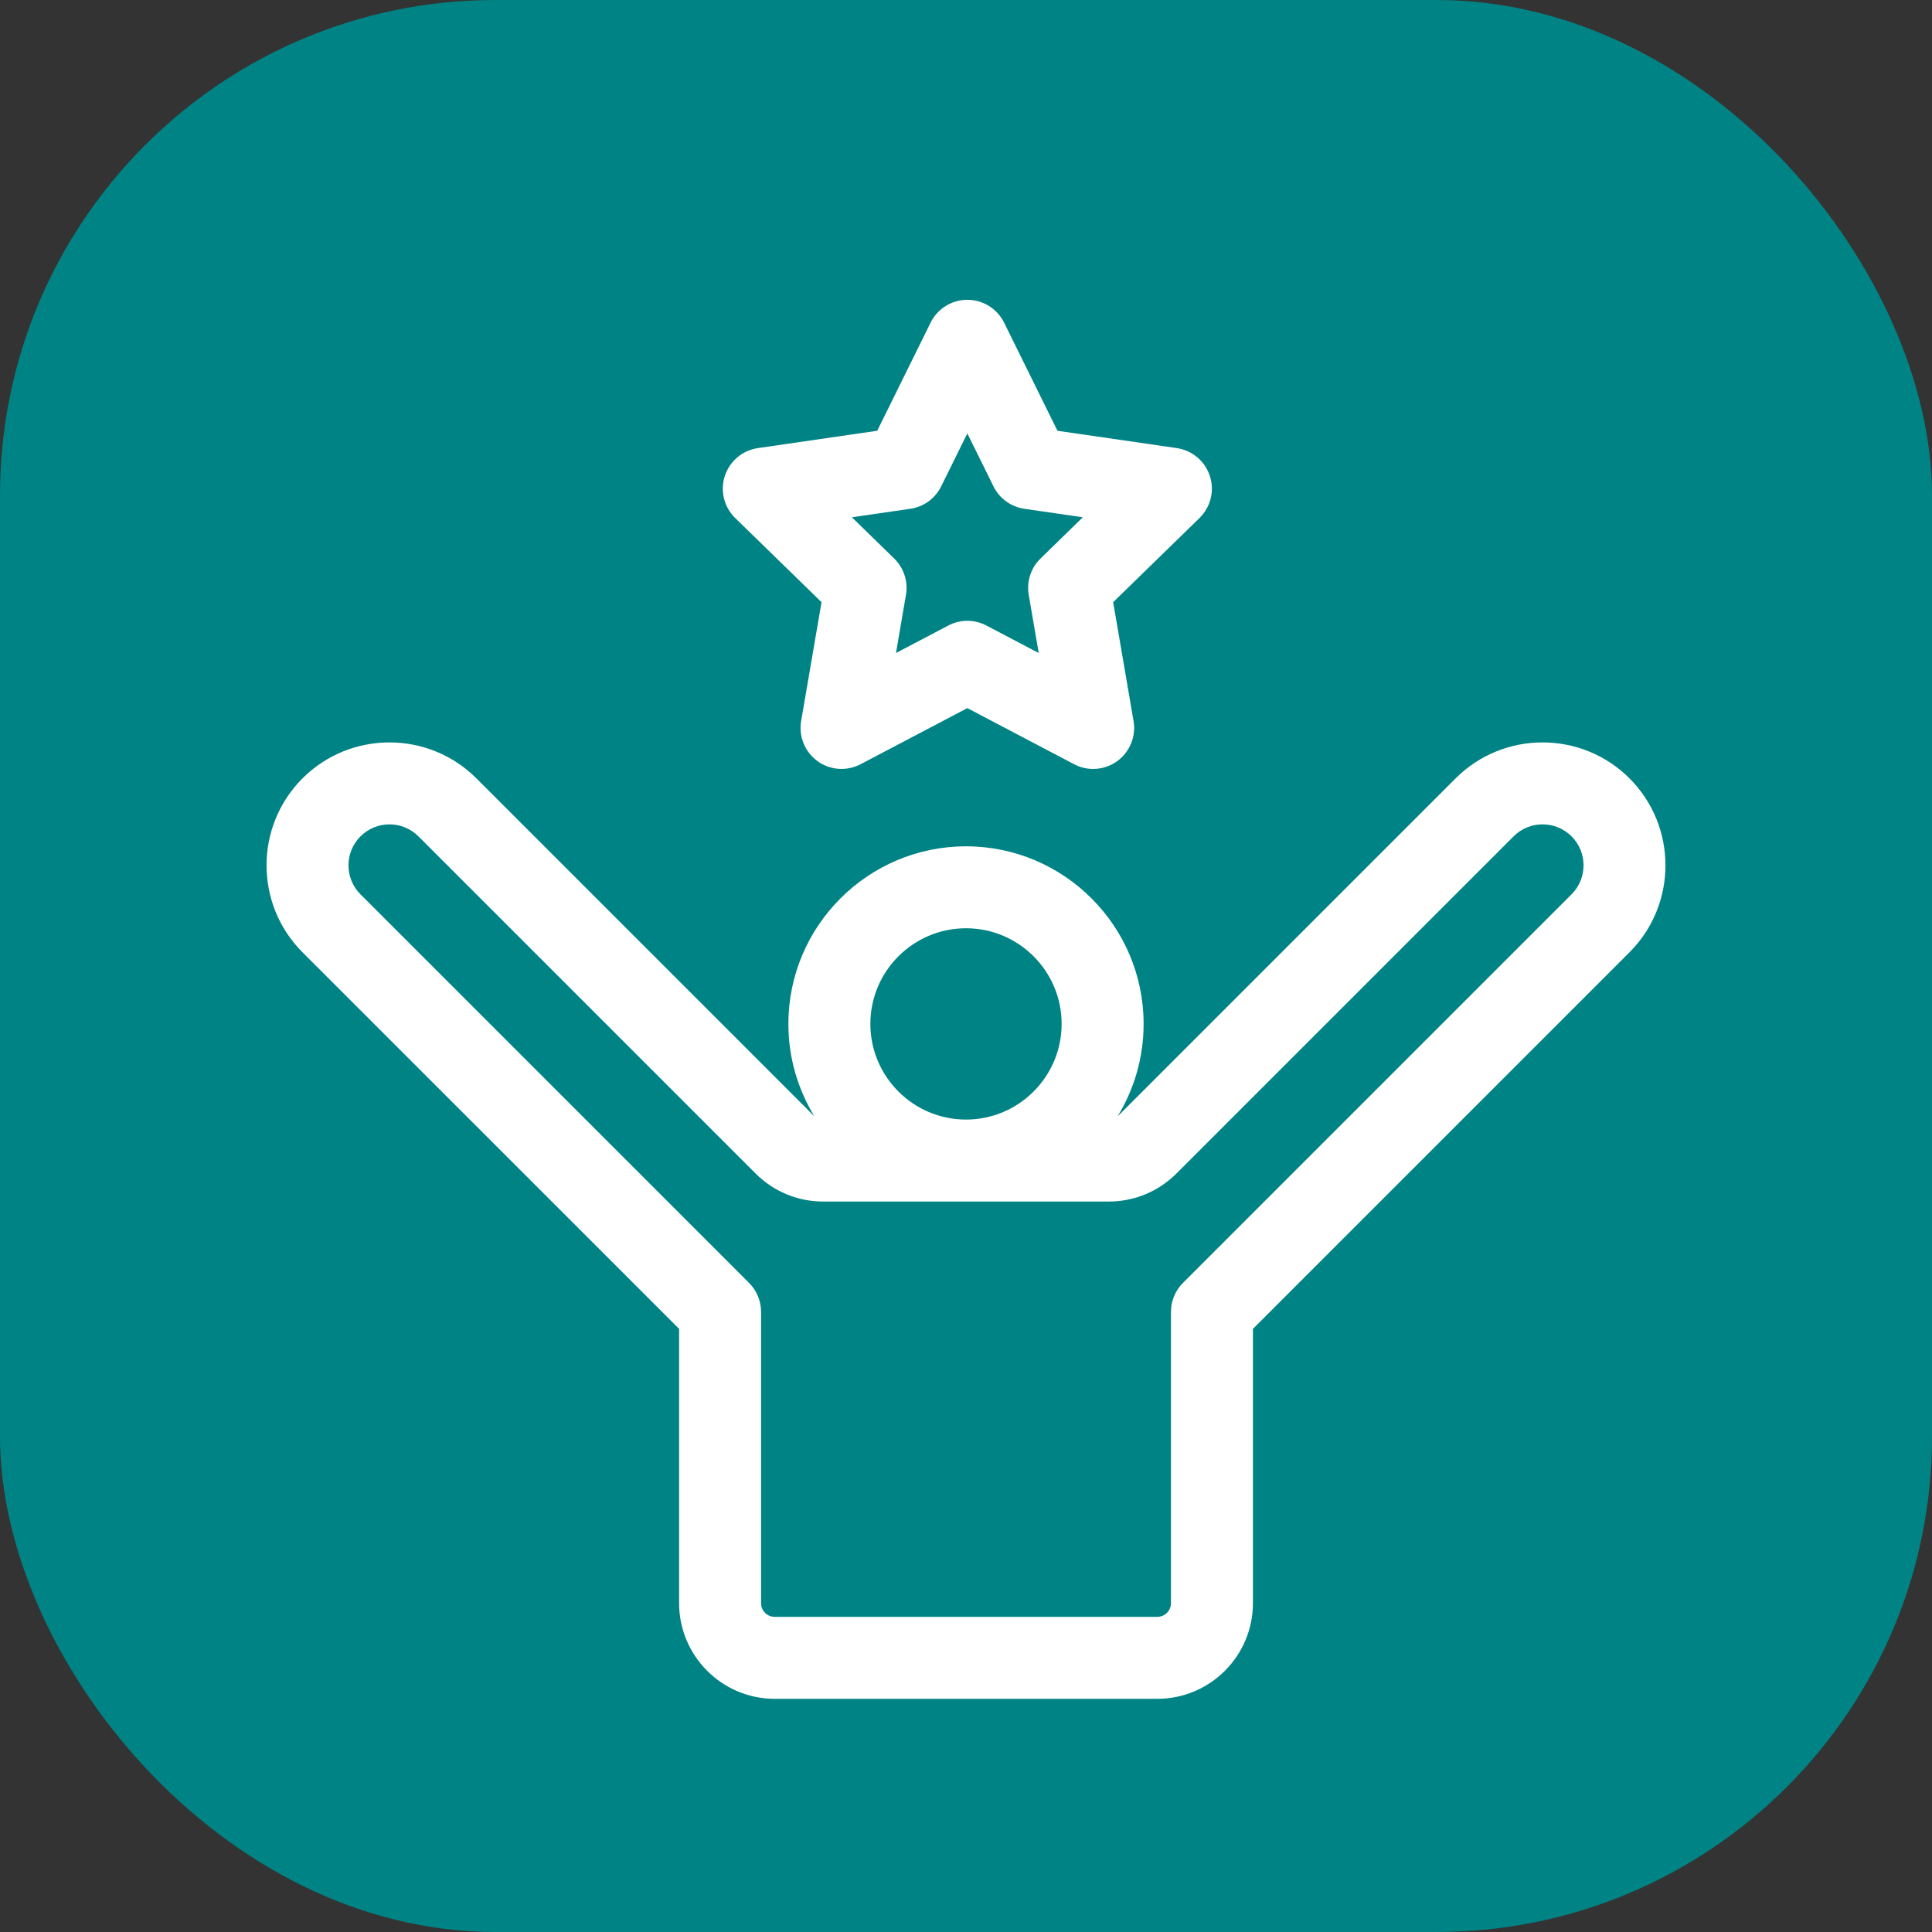
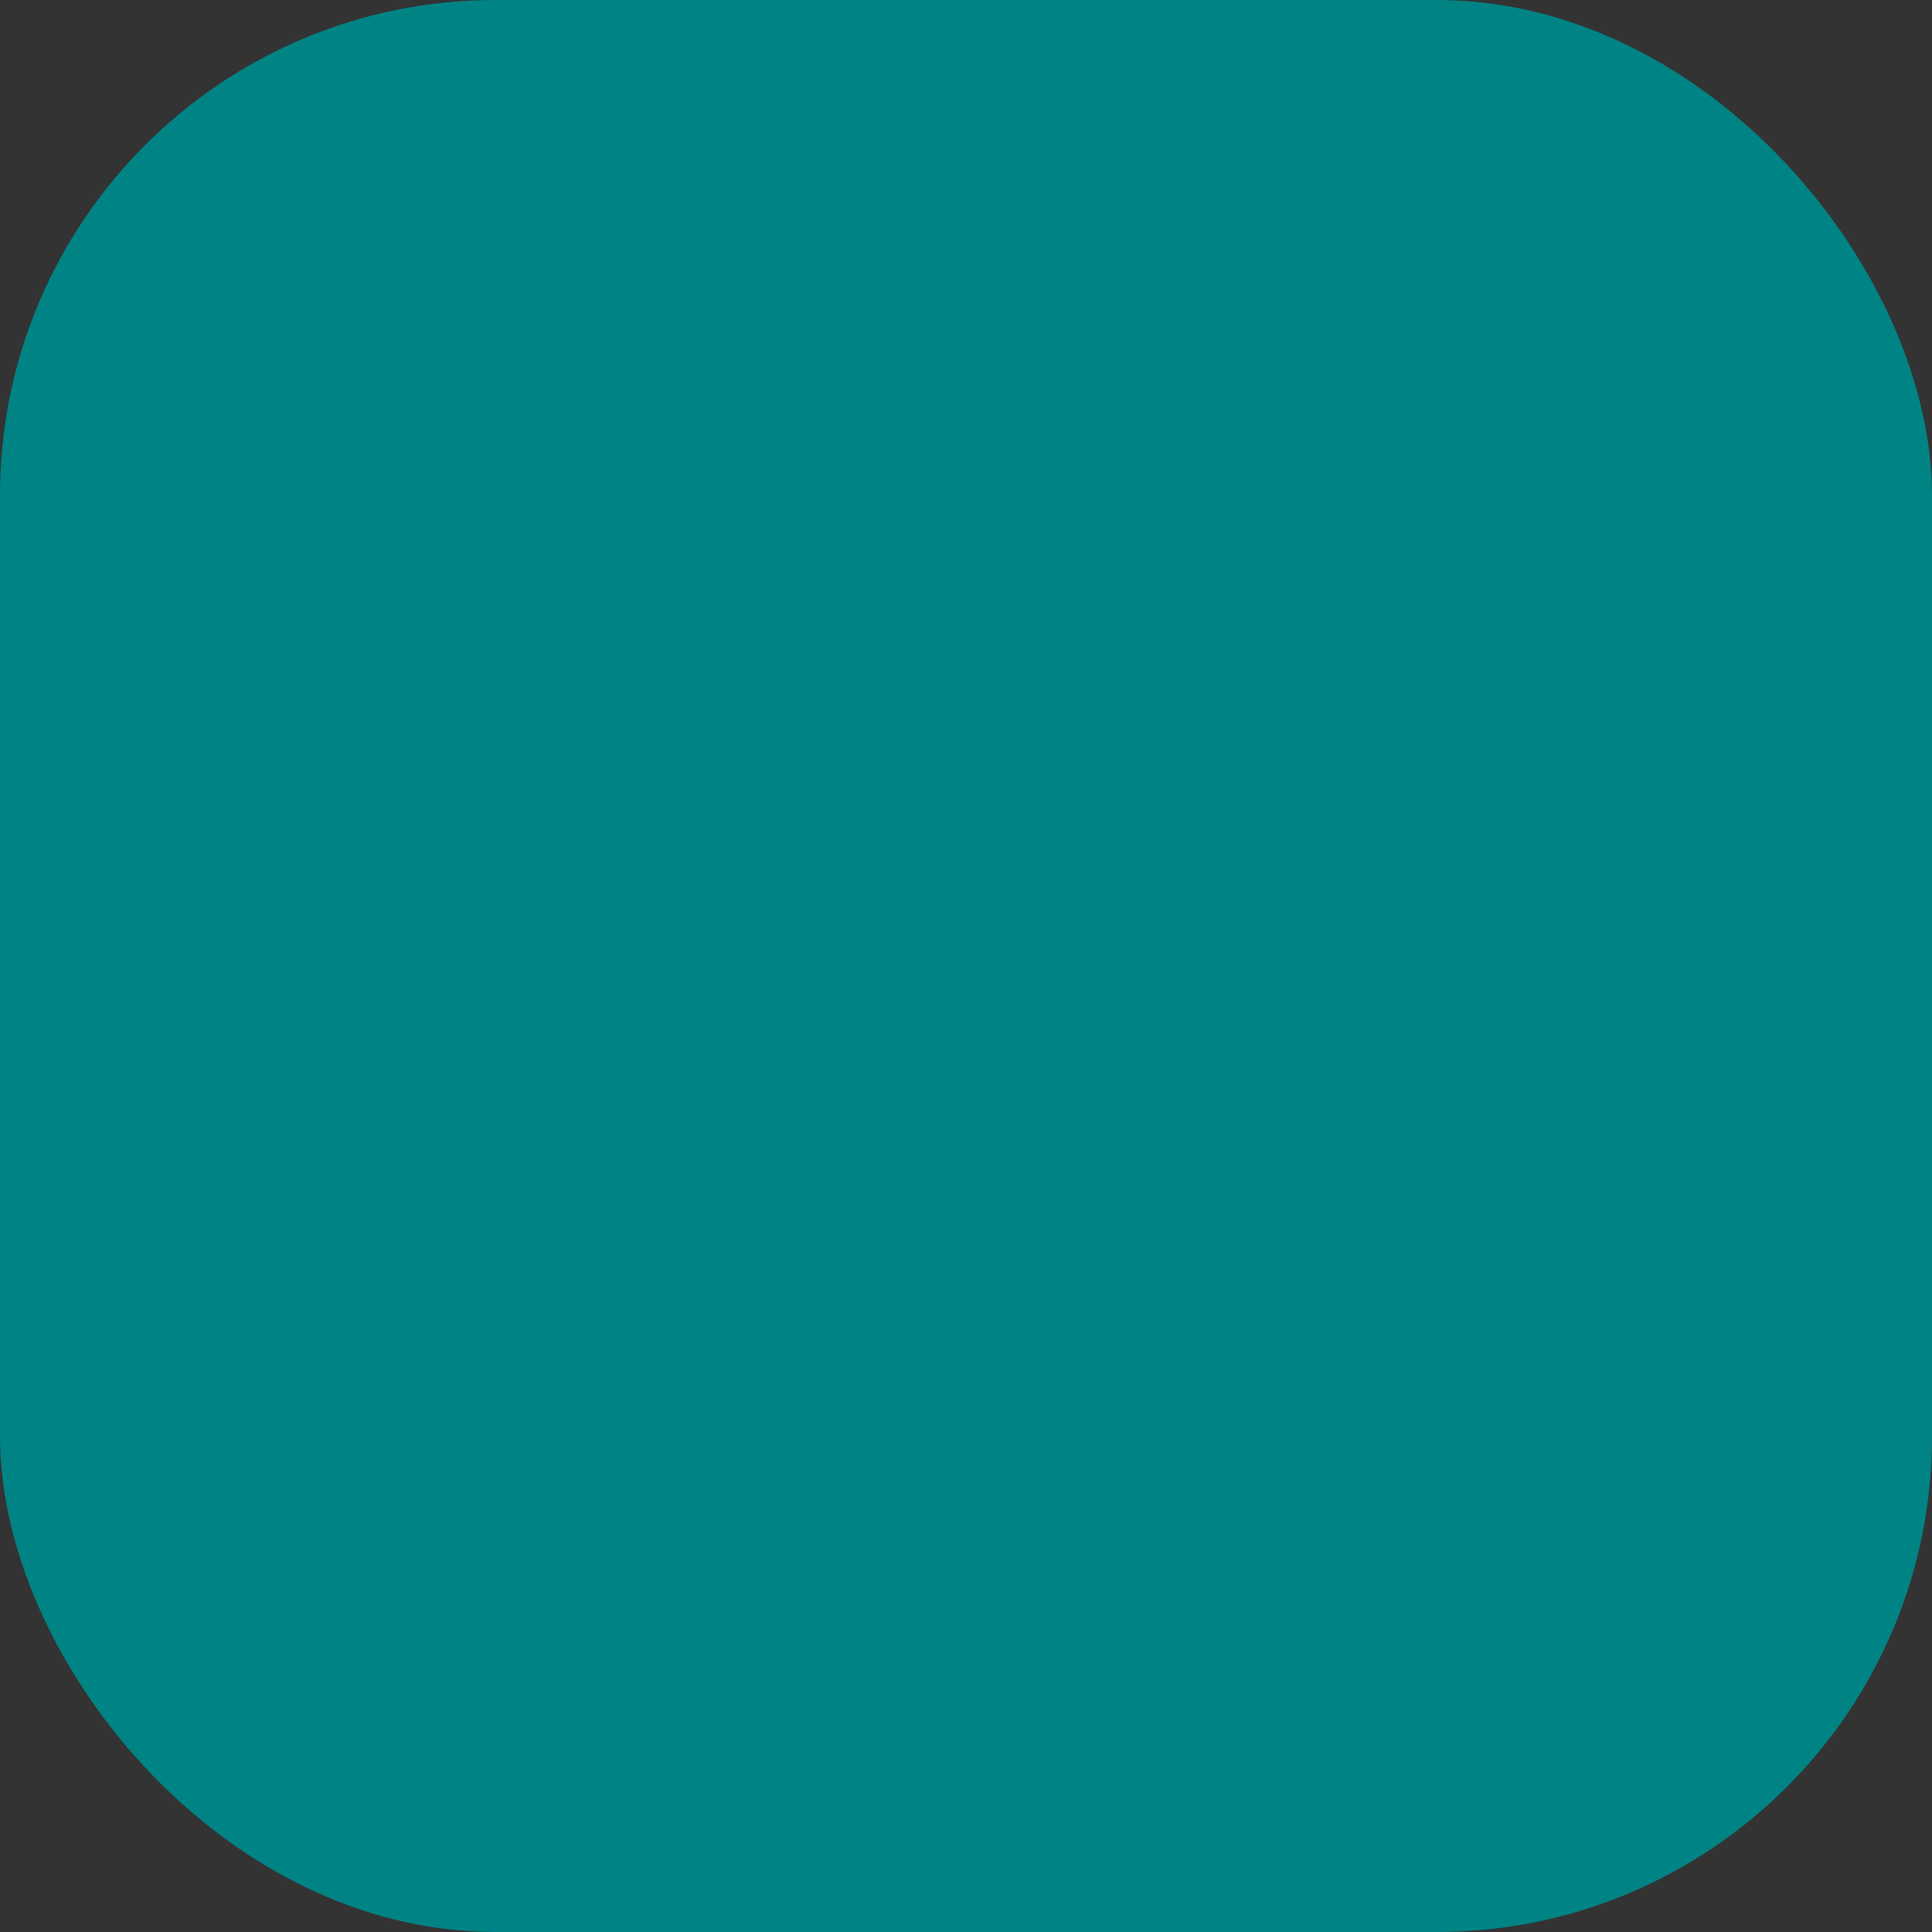
<svg xmlns="http://www.w3.org/2000/svg" width="58" height="58" viewBox="0 0 58 58" fill="none">
  <rect x="0" y="0" width="58" height="58" fill="#333333" stroke="none" />
  <rect width="58" height="58" rx="14.872" fill="#008384" />
  <g clip-path="url(#clip0_1407_3116)">
-     <path d="M48.919 23.367C47.48 21.928 45.138 21.928 43.699 23.367L33.577 33.489C33.57 33.496 33.563 33.501 33.556 33.506C34.048 32.699 34.332 31.751 34.332 30.738C34.332 27.798 31.94 25.407 29 25.407C26.06 25.407 23.668 27.798 23.668 30.738C23.668 31.751 23.952 32.699 24.445 33.507C24.438 33.501 24.43 33.496 24.424 33.489L14.302 23.367C12.863 21.928 10.521 21.928 9.081 23.367C7.642 24.807 7.642 27.149 9.081 28.588L20.387 39.893V48.129C20.387 49.712 21.675 51 23.258 51H34.742C36.326 51 37.614 49.712 37.614 48.129V39.893L48.919 28.588C50.358 27.149 50.358 24.807 48.919 23.367ZM47.179 26.848L35.513 38.514C35.282 38.744 35.153 39.057 35.153 39.384V48.129C35.153 48.355 34.969 48.539 34.742 48.539H23.258C23.032 48.539 22.848 48.355 22.848 48.129V39.384C22.848 39.057 22.718 38.744 22.488 38.514L10.822 26.848C10.342 26.368 10.342 25.587 10.822 25.108C11.062 24.868 11.377 24.748 11.692 24.748C12.007 24.748 12.322 24.868 12.562 25.108L22.684 35.23C23.226 35.772 23.947 36.071 24.714 36.071H33.287C34.053 36.071 34.774 35.772 35.317 35.23L45.439 25.108C45.919 24.628 46.699 24.628 47.179 25.108C47.659 25.587 47.659 26.368 47.179 26.848ZM26.129 30.738C26.129 29.155 27.417 27.867 29 27.867C30.583 27.867 31.871 29.155 31.871 30.738C31.871 32.322 30.583 33.61 29 33.61C27.417 33.61 26.129 32.322 26.129 30.738Z" fill="white" />
-     <path d="M24.663 18.078L24.051 21.645C23.972 22.107 24.162 22.573 24.541 22.849C24.919 23.124 25.422 23.16 25.836 22.942L29.04 21.258L32.244 22.942C32.424 23.037 32.621 23.084 32.817 23.084C33.072 23.084 33.326 23.005 33.54 22.849C33.919 22.574 34.109 22.107 34.03 21.645L33.418 18.078L36.01 15.551C36.345 15.224 36.466 14.735 36.321 14.29C36.176 13.844 35.791 13.52 35.328 13.452L31.746 12.932L30.144 9.686C29.936 9.266 29.509 9 29.04 9C28.572 9 28.144 9.266 27.937 9.686L26.335 12.932L22.753 13.452C22.289 13.52 21.904 13.844 21.759 14.29C21.615 14.735 21.735 15.224 22.071 15.551L24.663 18.078ZM28.255 14.601L29.04 13.011L29.825 14.601C30.004 14.964 30.351 15.216 30.751 15.274L32.507 15.529L31.237 16.767C30.947 17.05 30.814 17.457 30.883 17.856L31.183 19.604L29.613 18.779C29.433 18.684 29.237 18.637 29.04 18.637C28.844 18.637 28.647 18.684 28.468 18.779L26.898 19.604L27.198 17.856C27.266 17.457 27.134 17.05 26.844 16.767L25.574 15.529L27.329 15.274C27.73 15.216 28.076 14.964 28.255 14.601Z" fill="white" />
-   </g>
+     </g>
  <defs>
    <clipPath id="clip0_1407_3116">
-       <rect width="42" height="42" fill="white" transform="translate(8 9)" />
-     </clipPath>
+       </clipPath>
  </defs>
</svg>